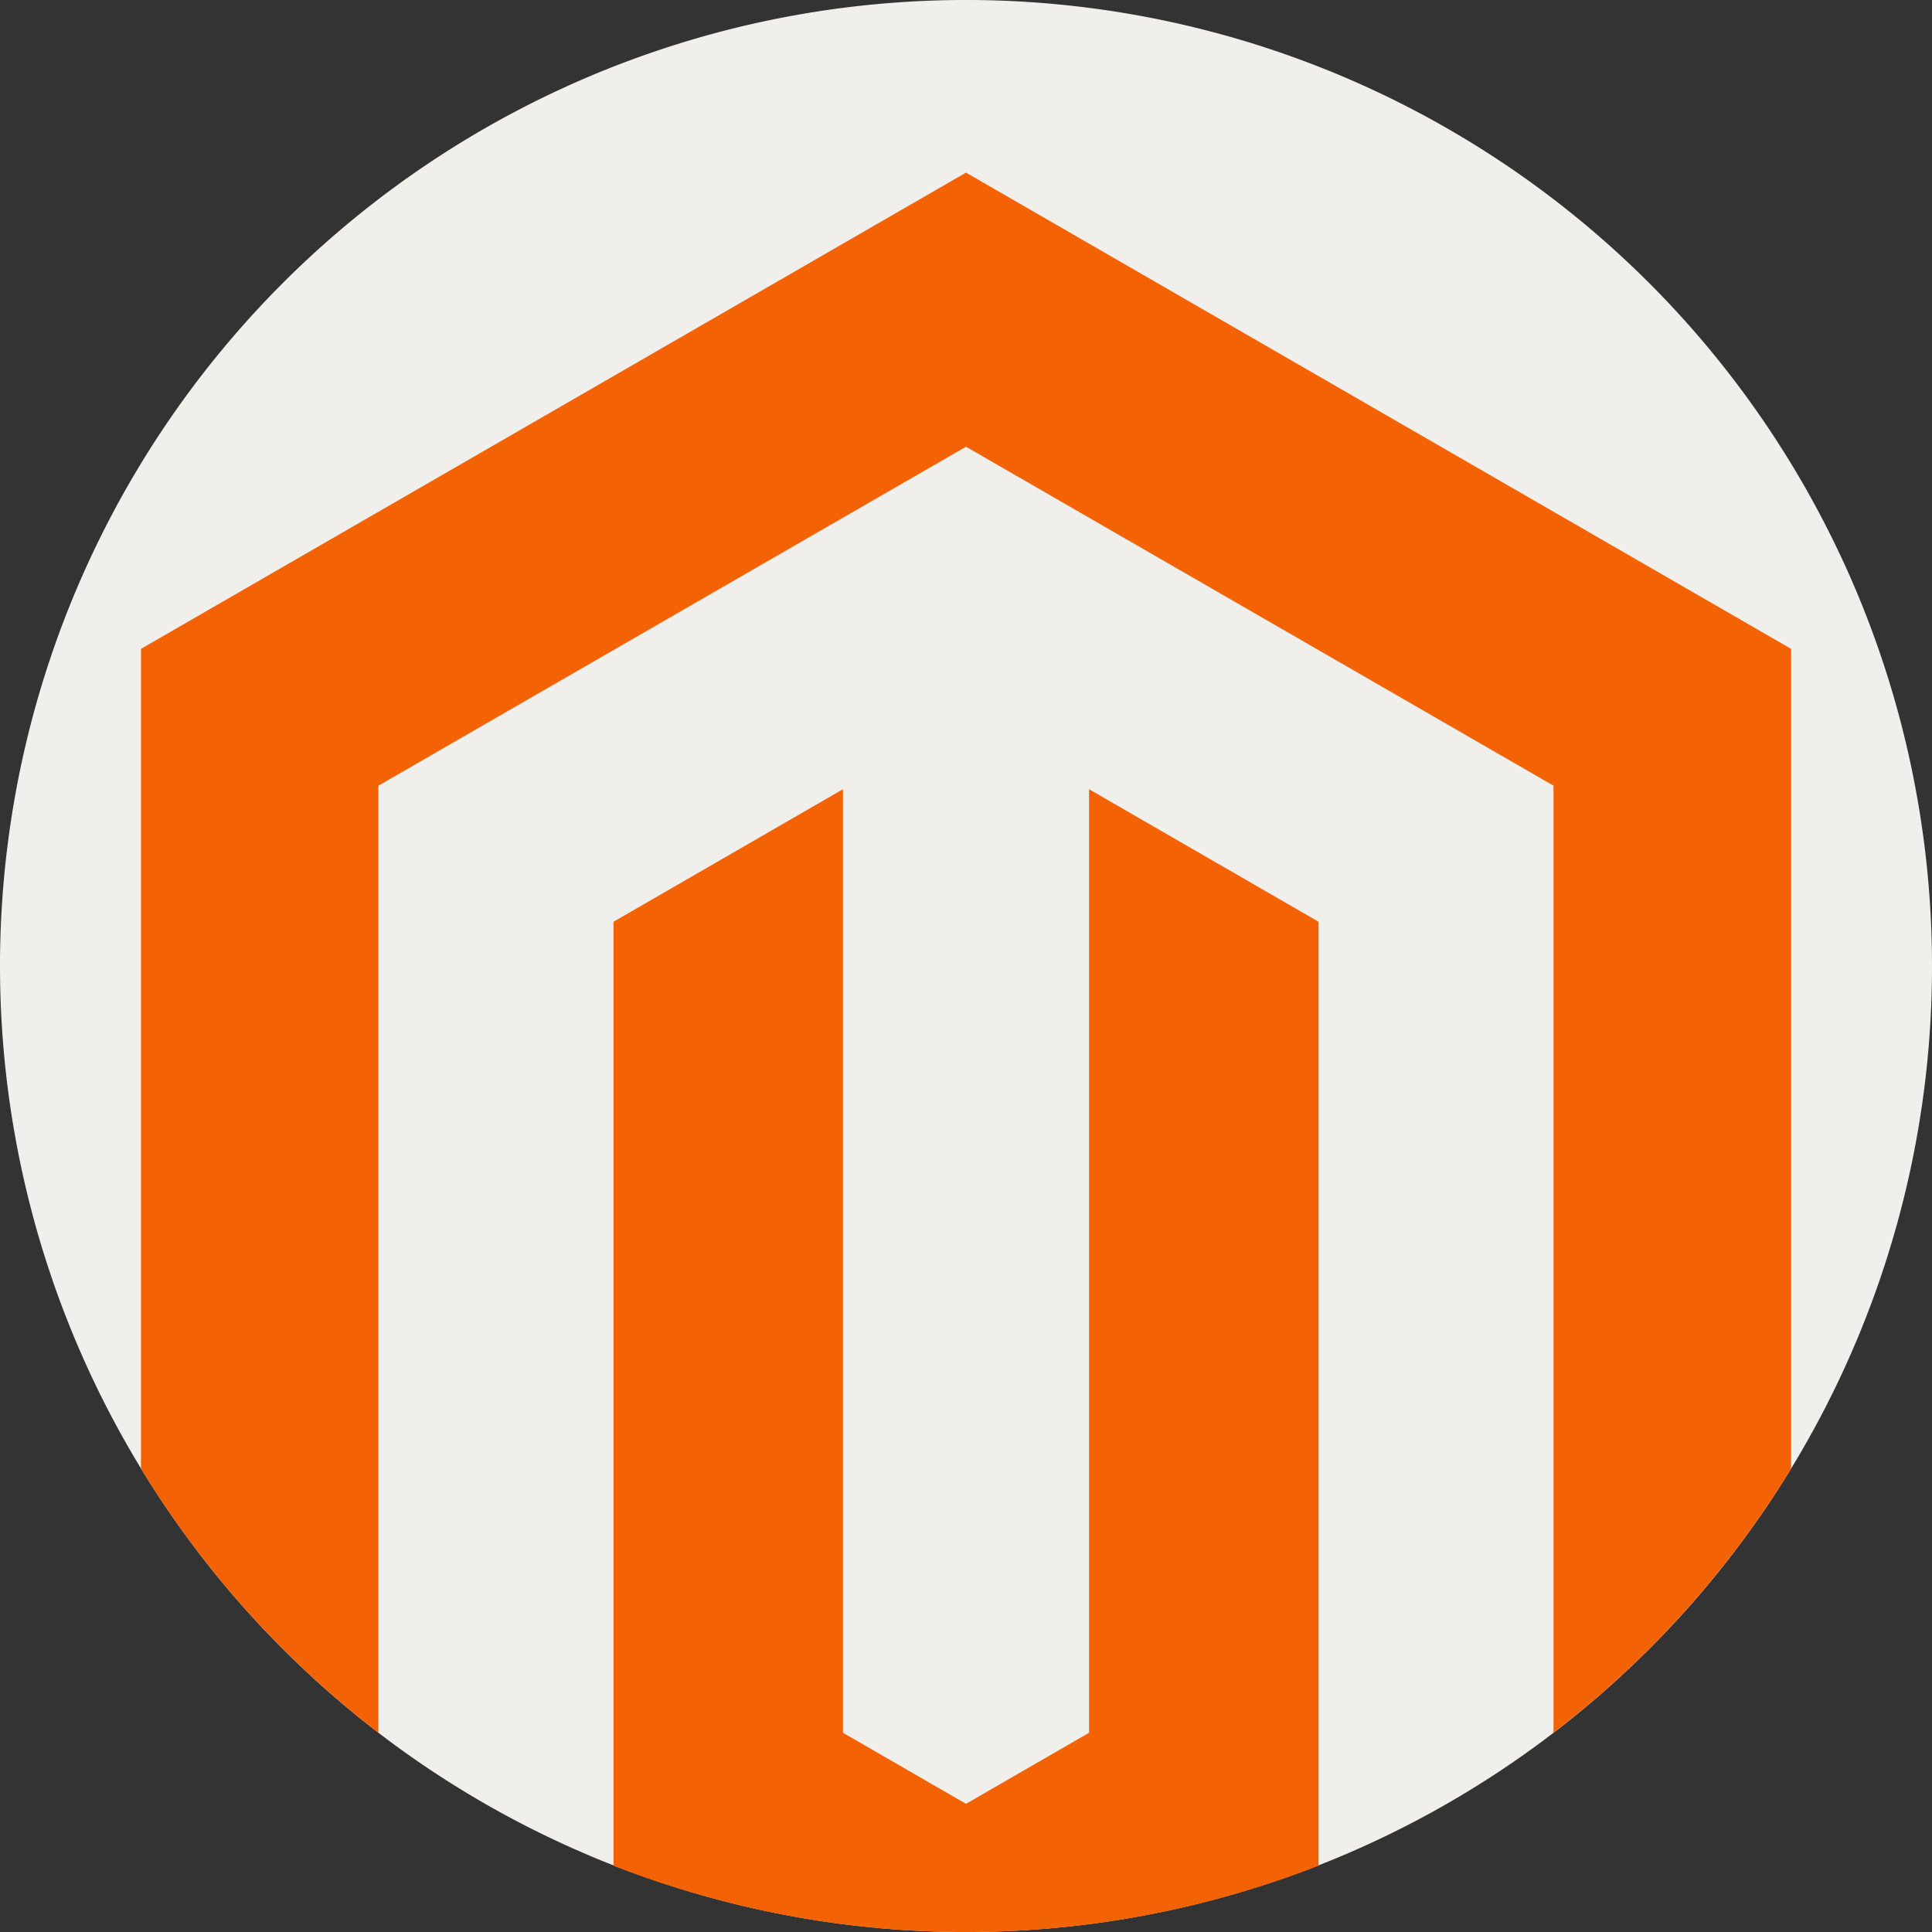
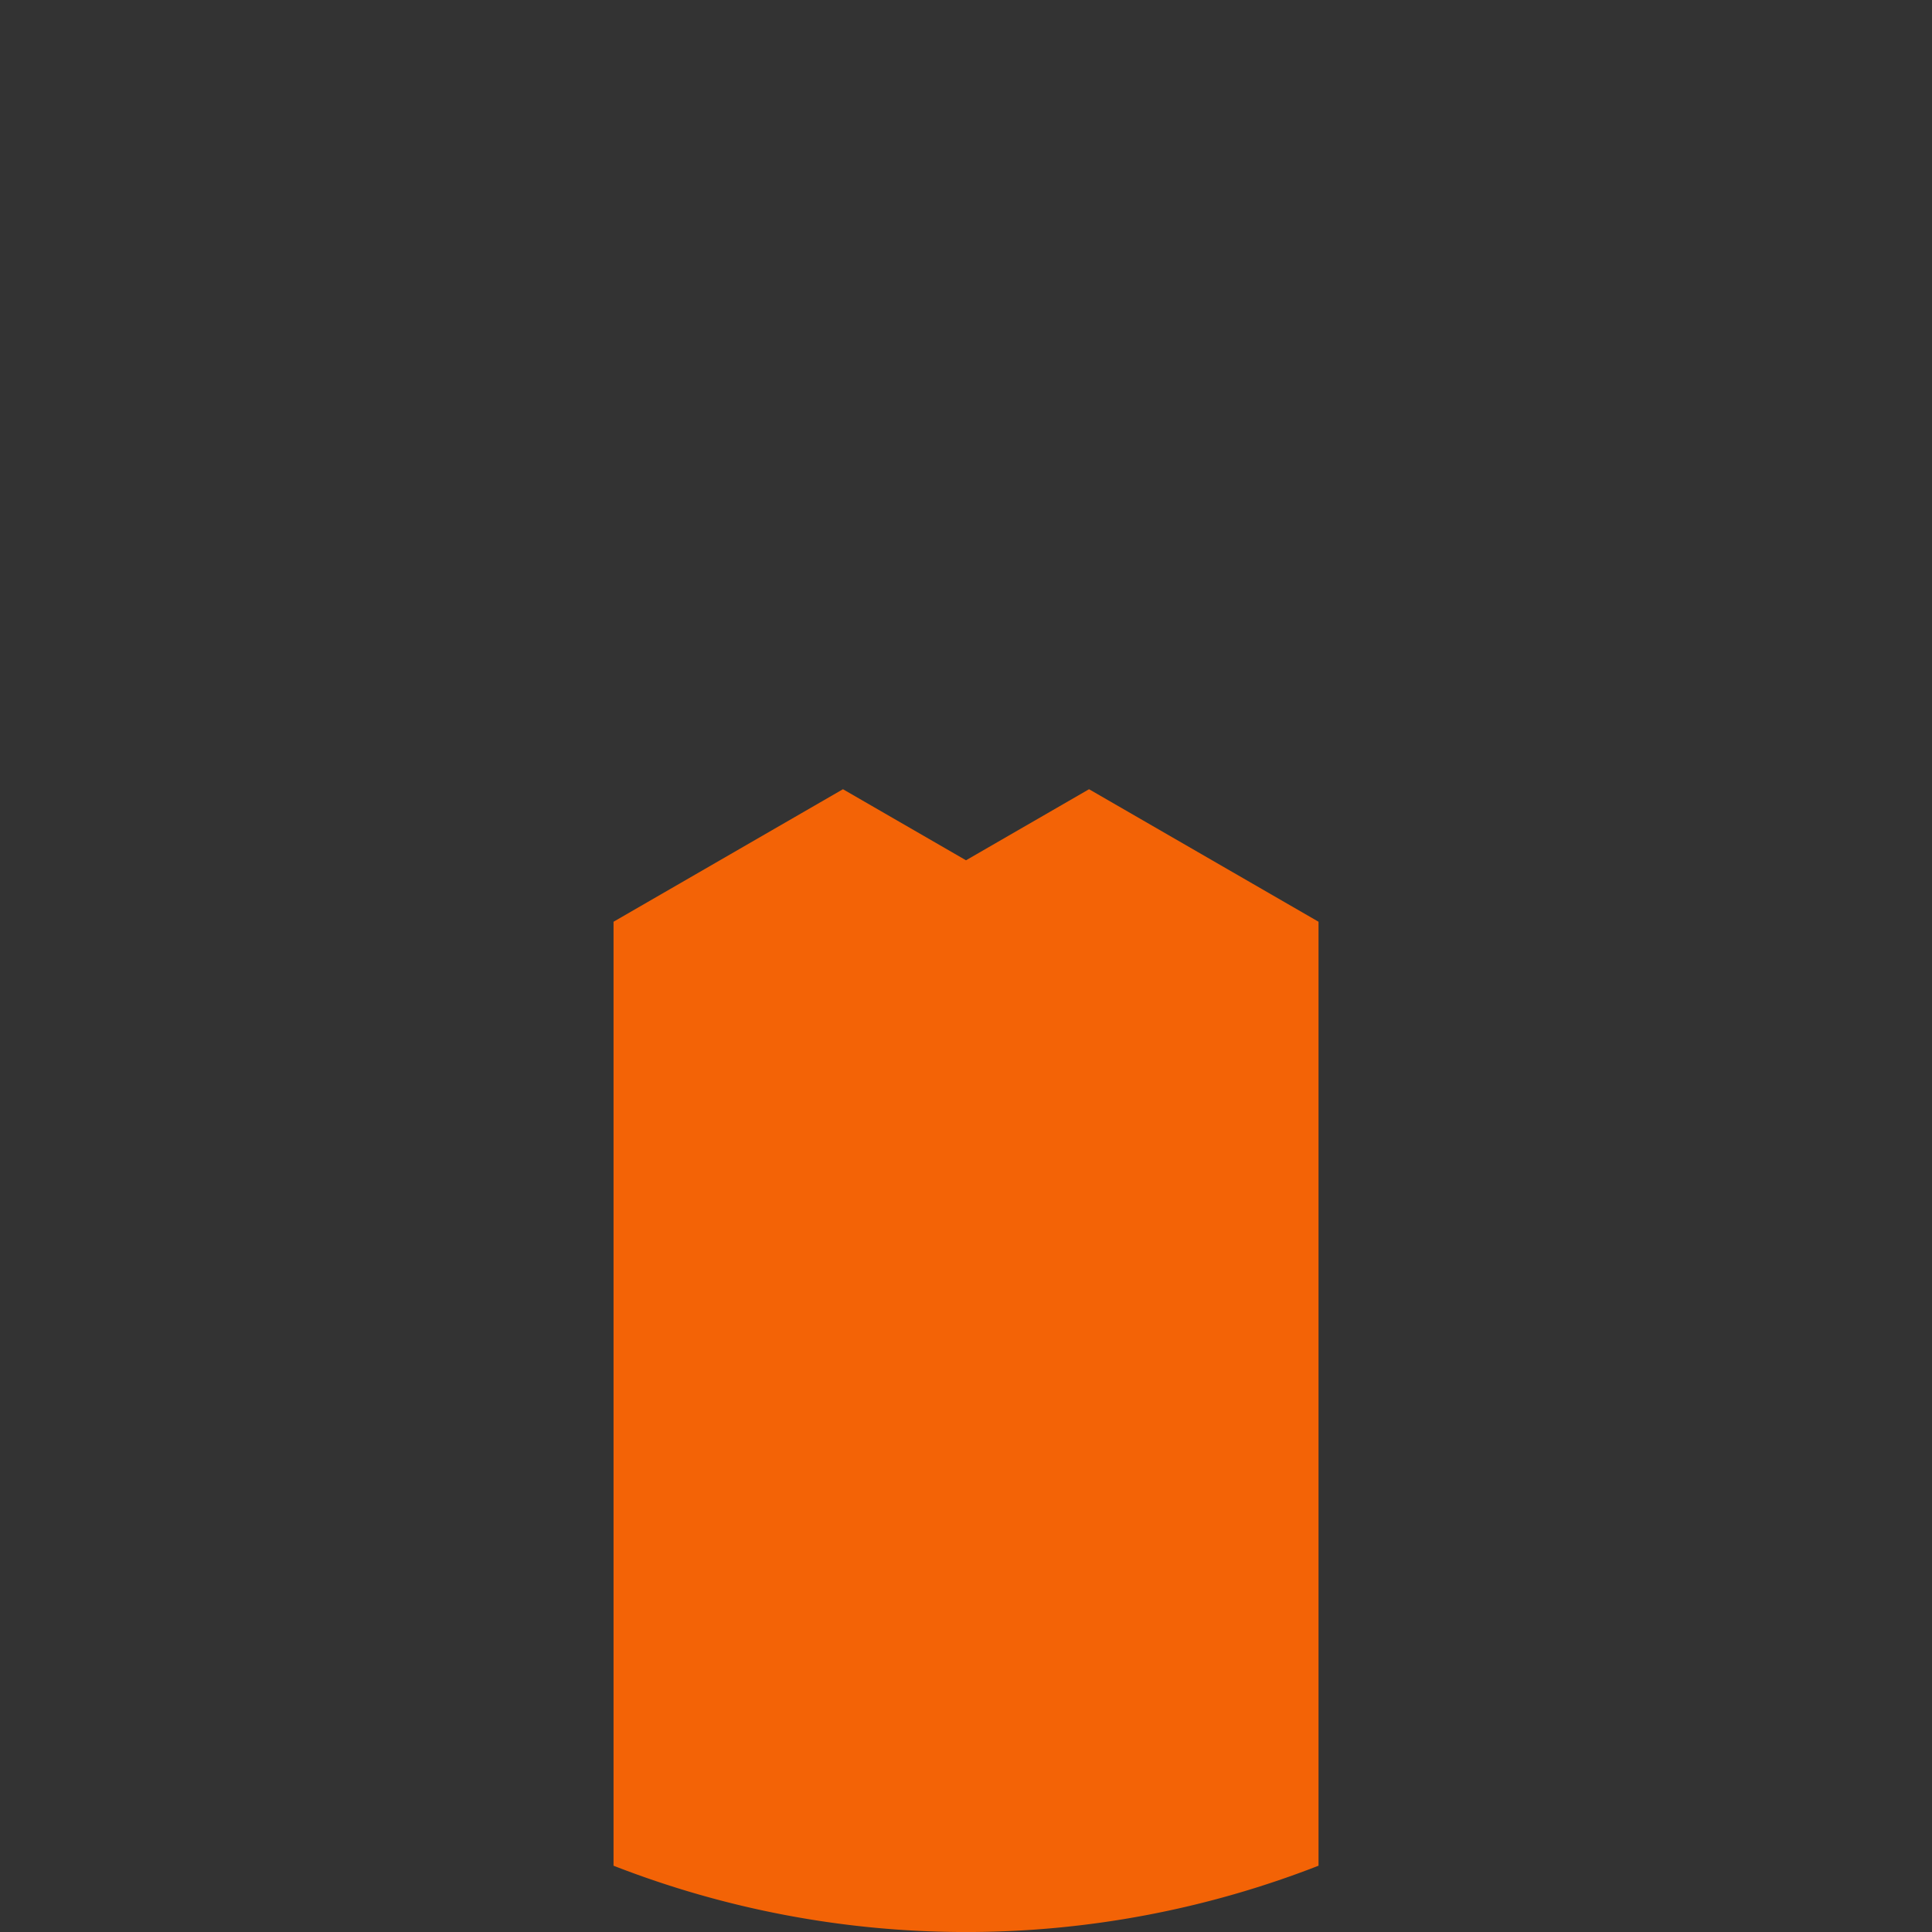
<svg xmlns="http://www.w3.org/2000/svg" width="32" height="32" viewBox="0 0 32 32">
  <rect x="0" y="0" width="32" height="32" fill="#333333" stroke="none" />
  <g id="magento" transform="translate(-600 -181)">
    <rect id="Rectangle_18" data-name="Rectangle 18" width="32" height="32" transform="translate(600 181)" fill="rgba(0,0,0,0.91)" opacity="0" />
    <g id="magento-2" data-name="magento" transform="translate(600 181)">
-       <path id="Path_330" data-name="Path 330" d="M32,16a15.98,15.98,0,0,1-5.832,12.354q-.214.176-.435.345A16,16,0,1,1,32,16Z" fill="#f0efeb" />
      <g id="Group_37" data-name="Group 37" transform="translate(2.335 2.859)">
-         <path id="Path_331" data-name="Path 331" d="M174.263,211.342v15.635a16.065,16.065,0,0,1-11.677,0V211.342l3.8-2.195v15.628l2.038,1.177,2.038-1.177V209.147Z" transform="translate(-154.759 -198.934)" fill="#f36306" />
-         <path id="Path_332" data-name="Path 332" d="M64.686,53.634V67.213a16.061,16.061,0,0,1-3.5,4.028q-.215.176-.435.346V55.9L51.02,50.286,41.288,55.9V71.587a16.078,16.078,0,0,1-3.933-4.374V53.634L51.02,45.746Z" transform="translate(-37.355 -45.746)" fill="#f36306" />
+         <path id="Path_331" data-name="Path 331" d="M174.263,211.342v15.635a16.065,16.065,0,0,1-11.677,0V211.342l3.8-2.195l2.038,1.177,2.038-1.177V209.147Z" transform="translate(-154.759 -198.934)" fill="#f36306" />
      </g>
    </g>
  </g>
</svg>